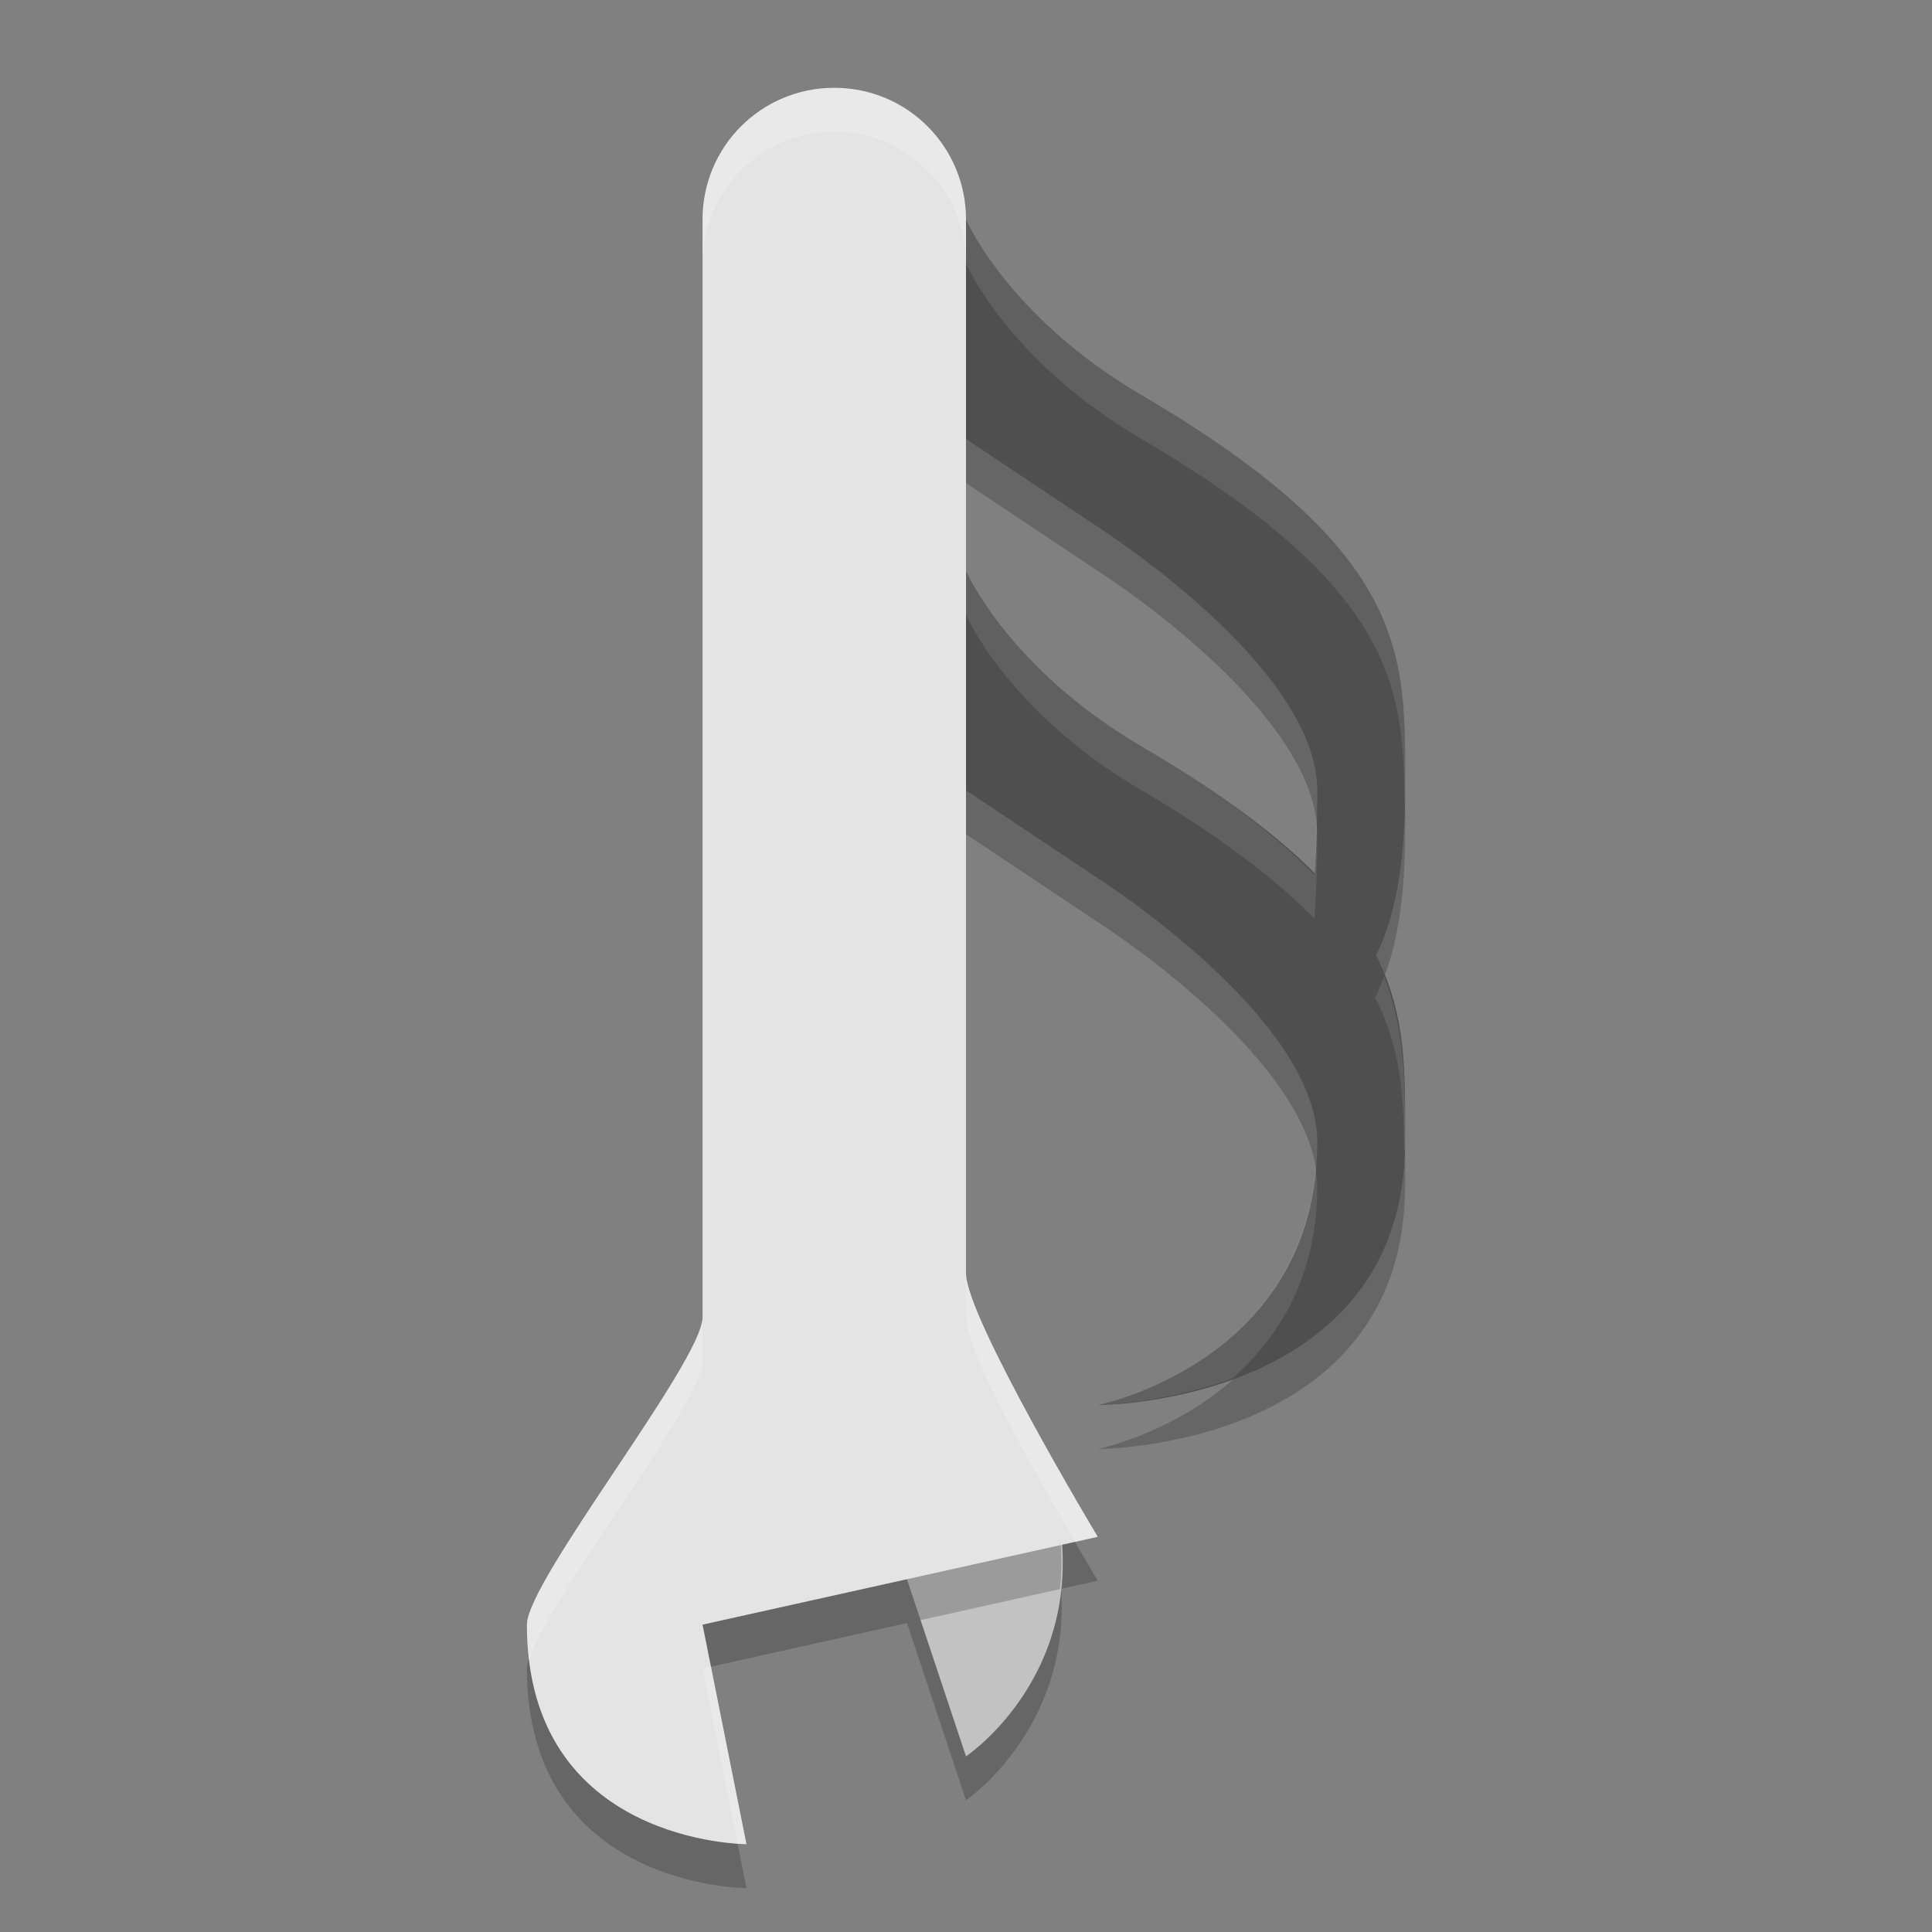
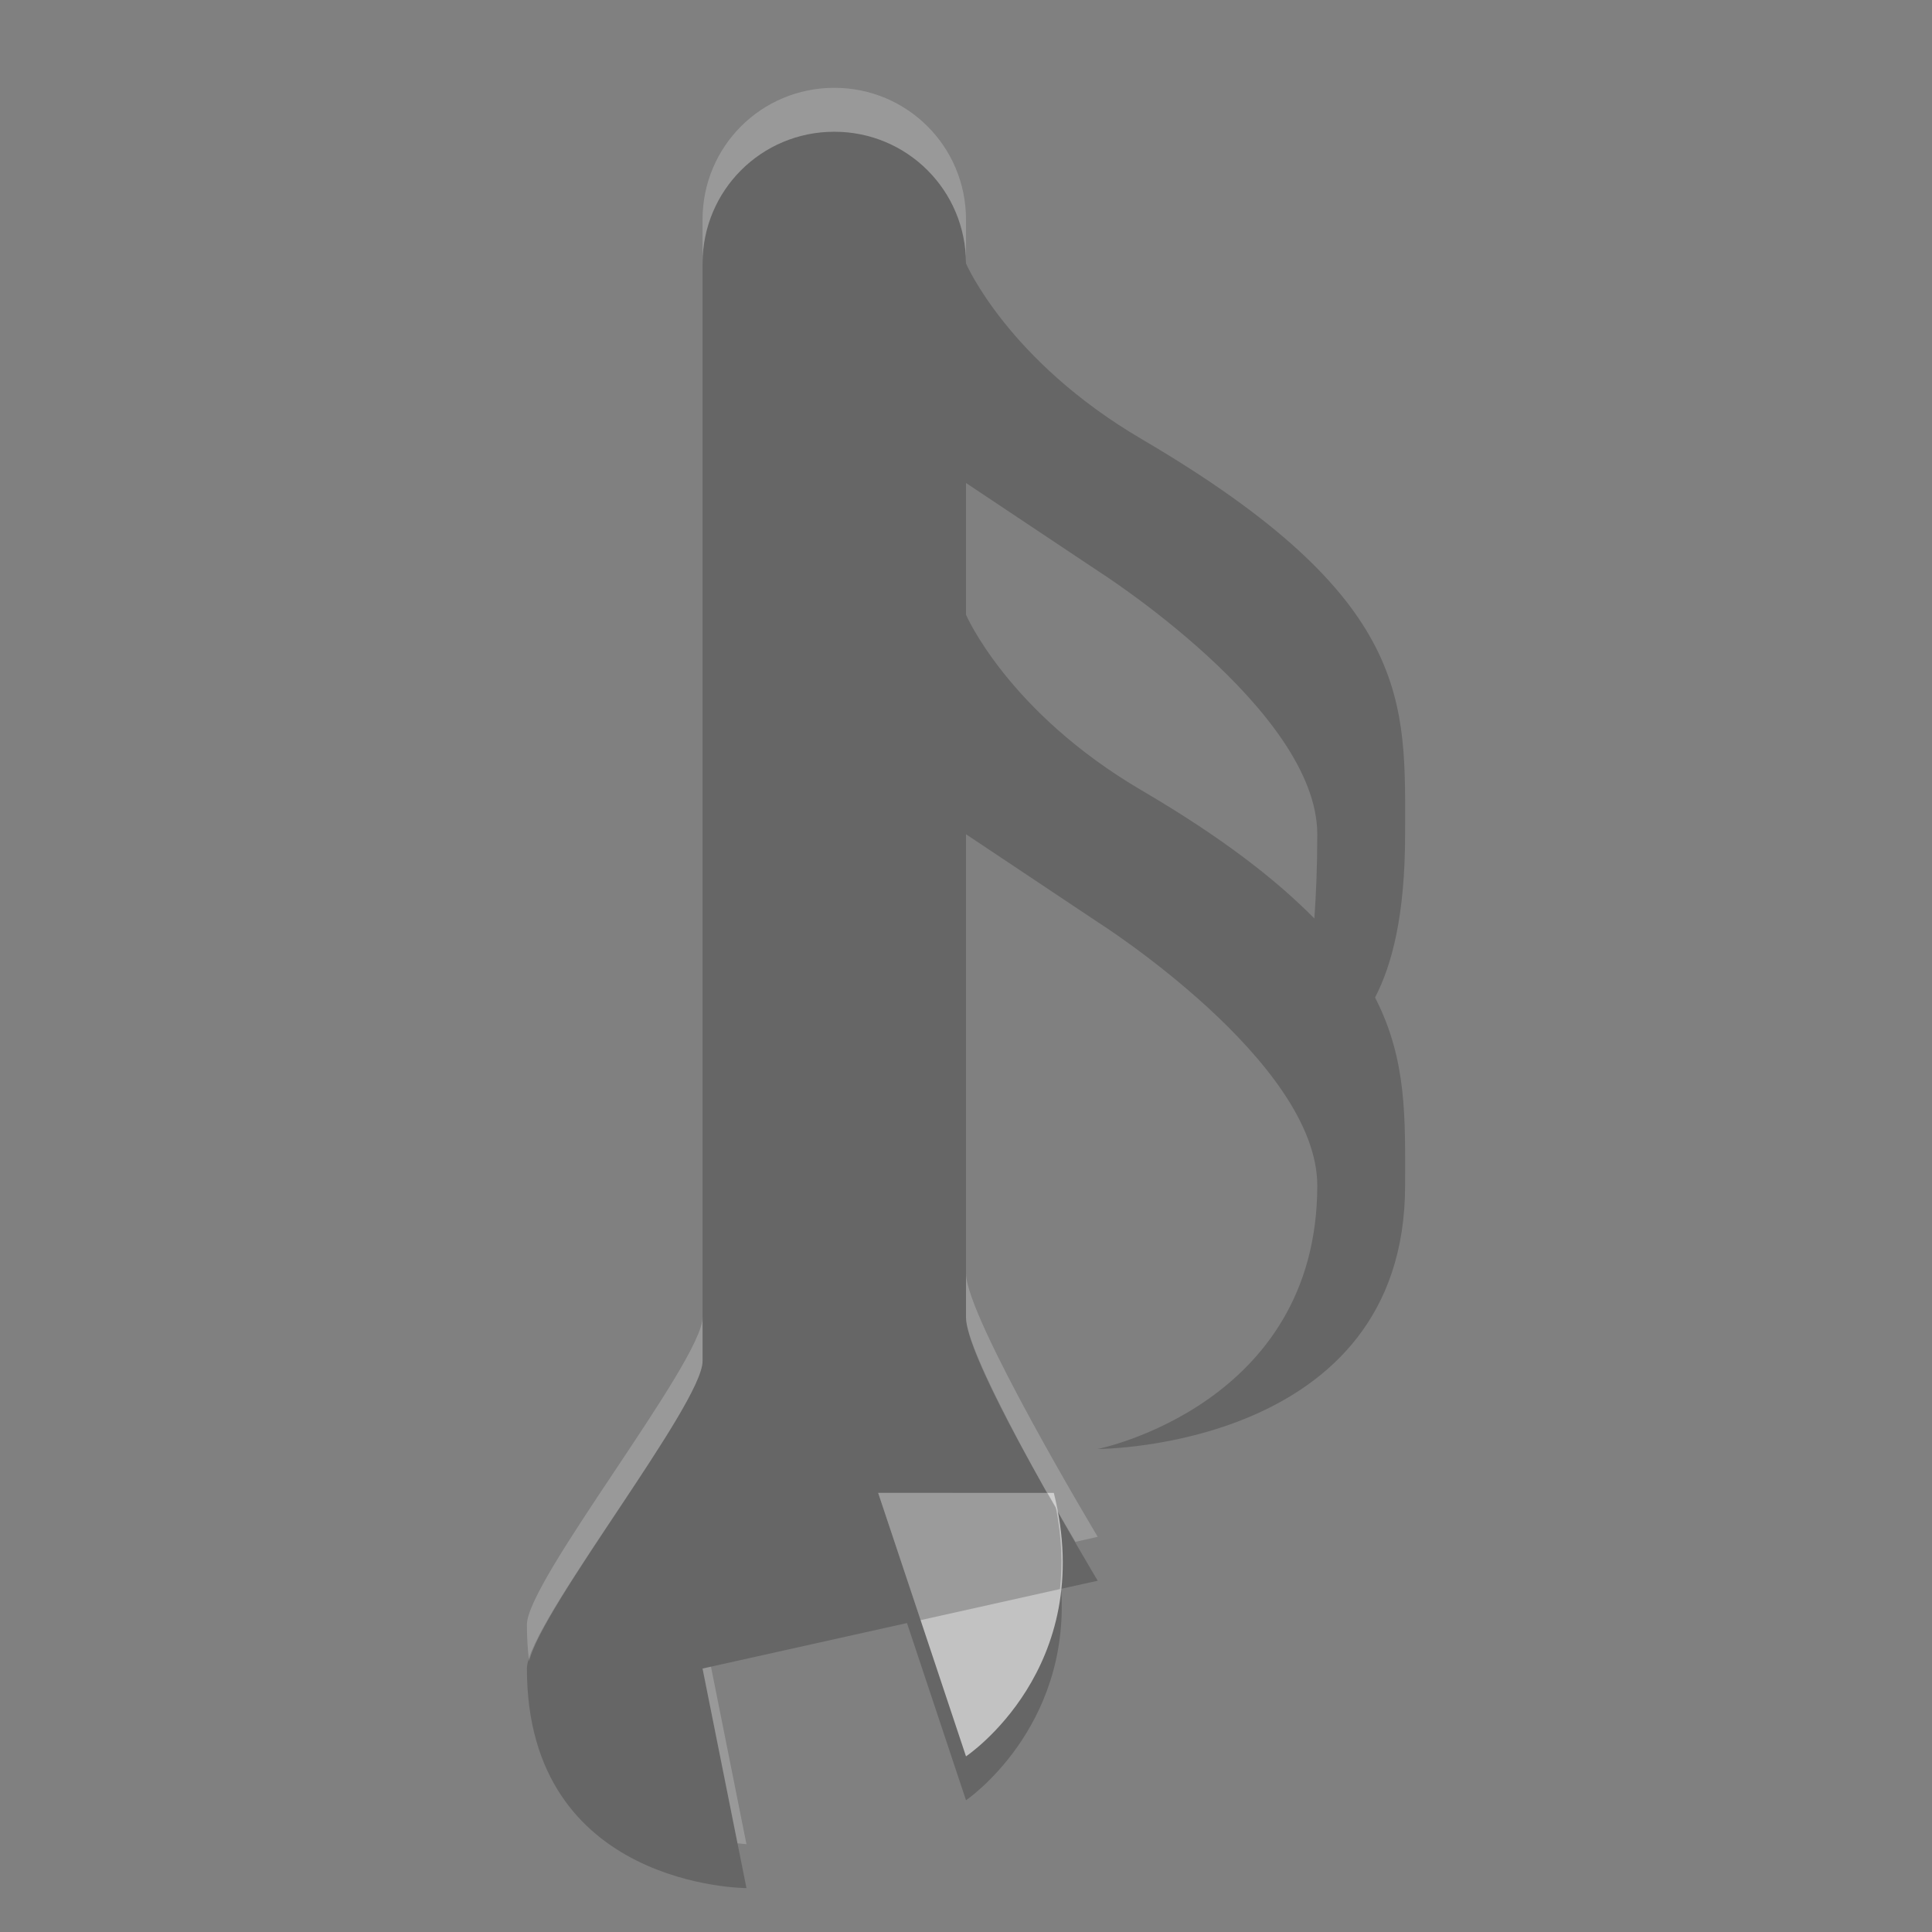
<svg xmlns="http://www.w3.org/2000/svg" width="22" height="22" version="1.1">
  <rect width="100%" height="100%" fill="#808080" stroke="none" />
  <path d="m9.5 1.5c-0.831 0-1.5 0.669-1.5 1.5v12.5c0 0.5-2 3-2 3.5 0 2.5 2.5 2.5 2.5 2.5l-0.5-2.5 2.328-0.518 0.672 2.018s1.189-0.807 1.084-2.408l0.416-0.092s-1.5-2.5-1.5-3v-5.5l1.5 1s2.5 1.586 2.5 3c0 2.5-2.5 3-2.5 3s3.5 0 3.5-3c0-0.754 0.026-1.427-0.342-2.141 0.195-0.377 0.342-0.941 0.342-1.859 0-1.5 0.11-2.676-3-4.5-1.525-0.894-2-2-2-2 0-0.831-0.669-1.5-1.5-1.5zm1.5 4 1.5 1s2.5 1.586 2.5 3c0 0.38-0.014 0.686-0.033 0.959-0.442-0.448-1.054-0.924-1.967-1.459-1.525-0.894-2-2-2-2z" style="opacity:.2" />
-   <path d="m12.5 16s2.5-0.5 2.5-3c0-1.414-2.5-3-2.5-3l-1.5-1-1-1 1-1.5s0.475 1.106 2 2c3.11 1.824 3 3 3 4.5 0 3-3.5 3-3.5 3z" style="fill:#4f4f4f" />
  <path d="m10 17 1 3s1.5-1 1-3h-2z" style="fill:#c2c2c2" />
-   <path d="m14.5 11.5s0.5 0 0.5-2.5c0-1.414-2.5-3-2.5-3l-1.5-1-1-1 1-1.5s0.475 1.106 2 2c3.11 1.824 3 3 3 4.5 0 3-1.5 2.5-1.5 2.5z" style="fill:#4f4f4f" />
-   <path d="M 11,2.5 10,4 10.199,4.199 11,3 c 0,0 0.475,1.106 2,2 2.899,1.7 2.992,2.845 2.992,4.207 C 15.994,9.136 16,9.076 16,9 16,7.5 16.11,6.324 13,4.5 11.475,3.606 11,2.5 11,2.5 Z m 0,4 L 10,8 10.199,8.199 11,7 c 0,0 0.475,1.106 2,2 0.912,0.535 1.525,1.011 1.967,1.459 C 14.986,10.186 15,9.88 15,9.5 15,9.458 14.991,9.415 14.986,9.373 14.981,9.574 14.979,9.792 14.967,9.959 14.525,9.511 13.912,9.035 13,8.5 11.475,7.606 11,6.5 11,6.5 Z m 4.76,4.617 c -0.033,0.086 -0.065,0.171 -0.102,0.242 0.308,0.598 0.328,1.175 0.33,1.787 C 15.99,13.096 16,13.052 16,13 16,12.338 16.004,11.737 15.76,11.117 Z M 14.98,13.312 C 14.78,15.538 12.5,16 12.5,16 c 0,0 0.735,-0.014 1.529,-0.301 C 14.547,15.244 15,14.56 15,13.5 15,13.438 14.99,13.375 14.98,13.312 Z" style="fill:#ffffff;opacity:.1" />
  <path d="m10 17 0.482 1.449 1.588-0.354c0.031-0.28 0.021-0.588-0.047-0.93-0.041-0.072-0.051-0.087-0.096-0.166z" style="opacity:.2" />
-   <path d="m9.5 1c-0.831 0-1.5 0.669-1.5 1.5v12.5c0 0.5-2 3-2 3.5 0 2.5 2.5 2.5 2.5 2.5l-0.5-2.5 4.5-1s-1.5-2.5-1.5-3v-12c0-0.831-0.669-1.5-1.5-1.5z" style="fill:#e4e4e4" />
  <path d="M 9.5,1 C 8.669,1 8,1.669 8,2.5 V 3 C 8,2.169 8.669,1.5 9.5,1.5 10.331,1.5 11,2.169 11,3 V 2.5 C 11,1.669 10.331,1 9.5,1 Z M 11,14.5 V 15 c 0,0.416 0.896,1.961 1.246,2.557 L 12.5,17.5 c 0,0 -1.5,-2.5 -1.5,-3 z M 8,15 c 0,0.5 -2,3 -2,3.5 0,0.149 0.009,0.287 0.025,0.418 C 6.164,18.298 8,15.981 8,15.5 Z M 8.096,18.979 8,19 8.398,20.99 C 8.418,20.991 8.5,21 8.5,21 Z" style="fill:#ffffff;opacity:.2" />
</svg>